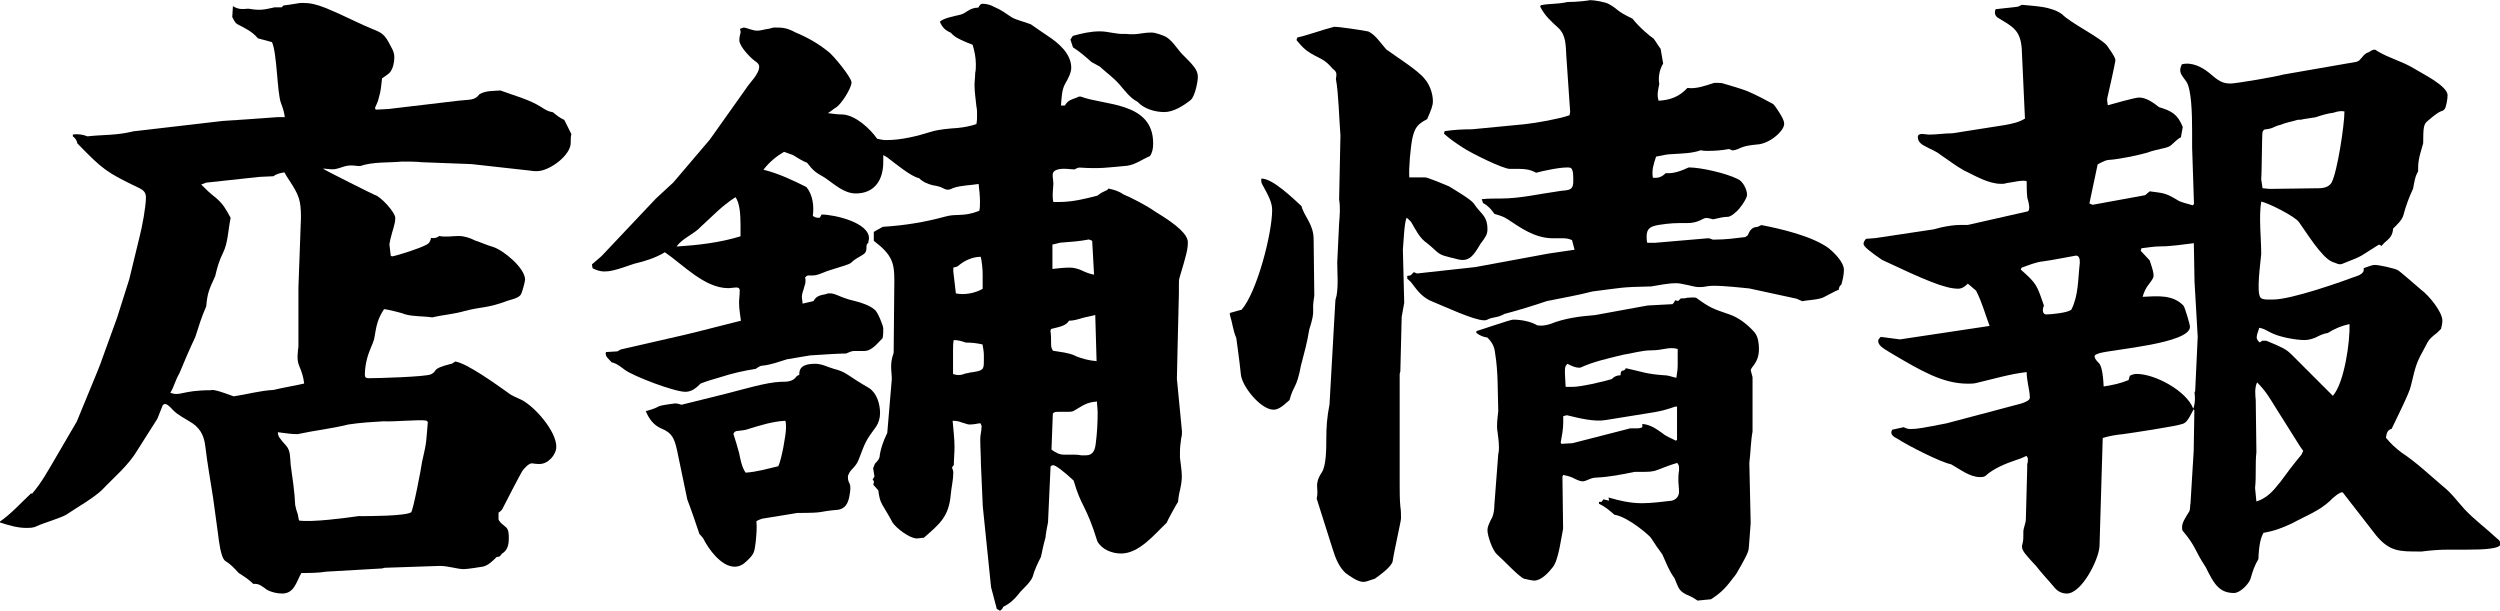
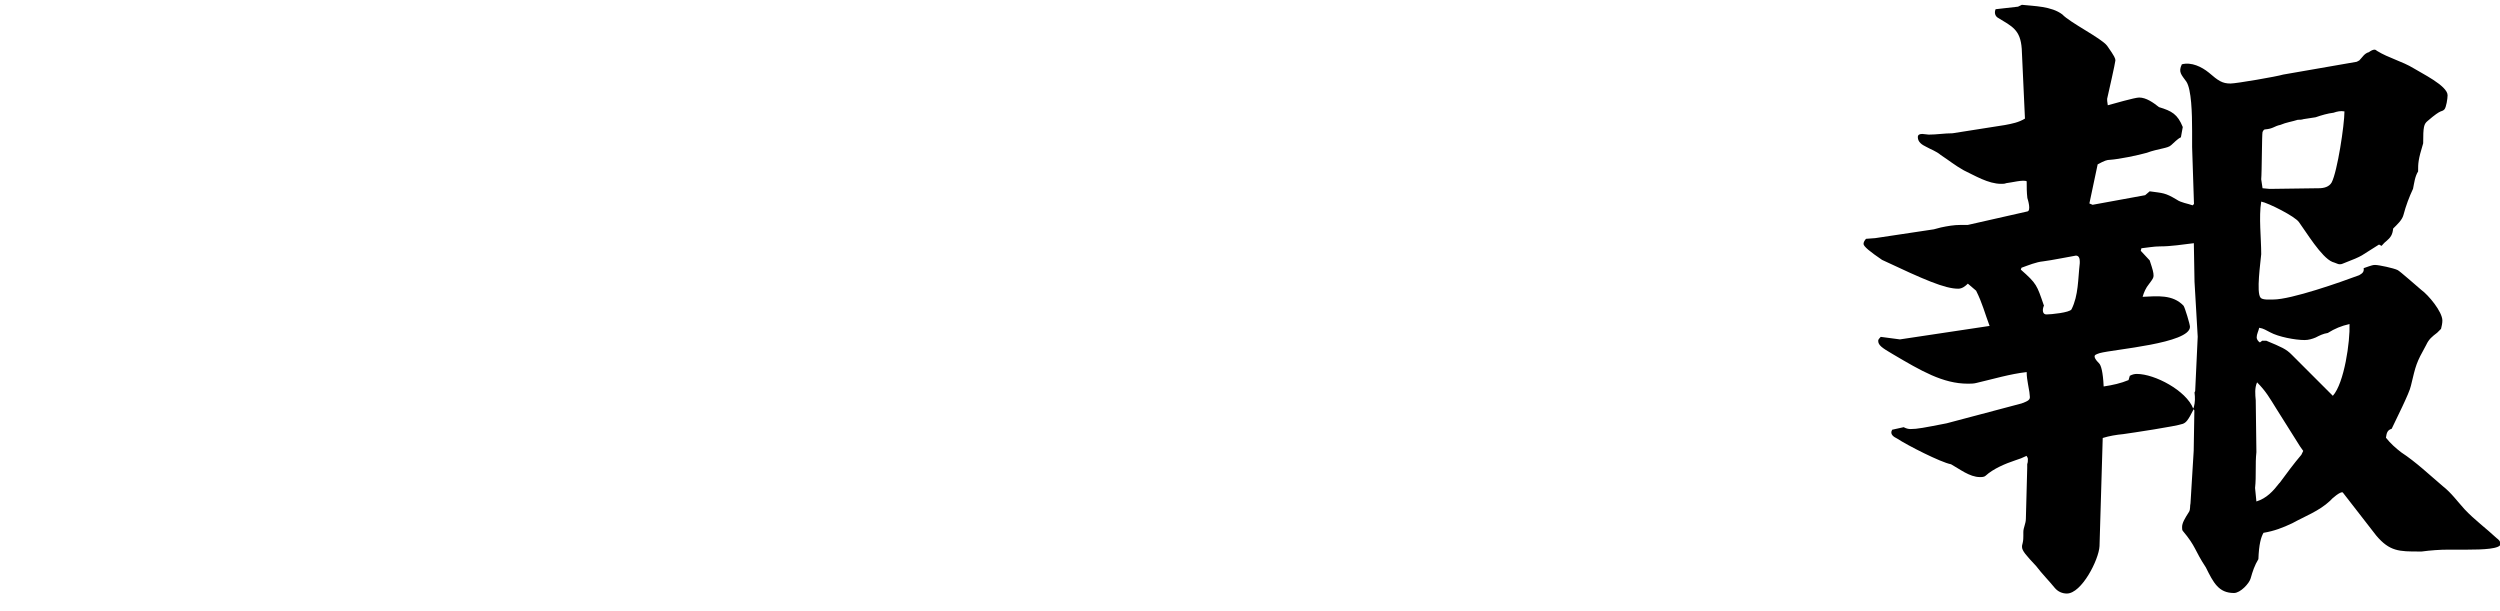
<svg xmlns="http://www.w3.org/2000/svg" id="_レイヤー_2" viewBox="0 0 187.4 45.8">
  <g id="_デザイン">
-     <path d="M2.4,37.01c.72-.82,1.25-1.82,1.82-2.78l1.54-2.64c1.63-3.94,1.82-4.42,1.87-4.61l1.15-3.17.91-2.88.77-3.17c.19-.72.48-2.26.48-2.98,0-.34-.19-.53-.48-.67-2.5-1.2-2.74-1.39-4.66-3.36-.05-.24-.14-.38-.34-.53v-.14c.38-.05.72,0,1.1.14,1.25-.14,2.11-.05,3.46-.38l6.62-.77c.1,0,3.6-.24,4.18-.29h.53c-.05-.38-.14-.67-.29-1.06-.29-.77-.29-3.74-.67-4.56l-1.06-.29c-.43-.53-1.01-.77-1.54-1.06-.19-.1-.29-.38-.38-.53l.05-.82c.38.24.67.24,1.15.19.86.14,1.1.1,1.97-.1h.53l.14-.14c.1,0,.72-.1.96-.14.24-.05.29-.05.48-.05.58,0,1.01.1,1.73.38.58.24,1.34.58,2.02.91.72.34,1.25.58,1.49.67.72.29.91.38,1.39,1.34.14.24.24.48.24.77,0,.38-.1.86-.34,1.15-.14.14-.38.29-.58.43-.05.48-.1,1.01-.24,1.44-.05.29-.19.53-.29.77l.05.14.96-.05,5.23-.62c.82-.1,1.25,0,1.58-.48.48-.29,1.01-.24,1.58-.29,1.01.38,2.16.67,3.07,1.25.29.19.53.34.86.38.29.24.53.43.86.58l.53,1.06c-.05.24-.05.29-.05.67,0,.91-1.58,2.11-2.54,2.11-.19,0-.24,0-.58-.05l-4.32-.48-3.7-.14c-.48-.05-1.01-.05-1.49-.05-1.06.1-2.16,0-3.17.34-.19,0-.43-.05-.67-.05-.34,0-.58.1-.86.19-.14.05-.34.1-.53.1-.24,0-.48-.05-.72-.05.29.19,3.75,1.92,3.89,1.97.43.1,1.54,1.3,1.54,1.73,0,.48-.24,1.01-.34,1.49-.05.14-.05.29-.1.48l.1.86.1.05c.53-.1,2.11-.62,2.54-.86.24-.1.34-.29.38-.53.24.05.43,0,.62-.14.48.1.96,0,1.44,0,.43,0,.86.14,1.25.34.43.14.86.34,1.34.48.77.24,2.4,1.58,2.4,2.45,0,.14-.24,1.06-.34,1.15-.19.24-.67.34-.96.43-1.54.58-1.92.43-3.22.77-.82.24-1.63.29-2.45.48-.62-.1-1.44-.05-2.06-.24-.19-.1-1.39-.38-1.54-.38-.48.72-.58,1.25-.72,2.11-.05.34-.24.67-.34.96-.24.58-.38,1.25-.38,1.87,0,.19.1.24.29.24.67,0,4.22-.1,4.66-.29.58-.29-.05-.38,1.44-.77.14,0,.24-.1.38-.19.86.1,3.17,1.78,3.98,2.35.29.24.72.38,1.01.53,1.01.53,2.59,2.35,2.59,3.5,0,.62-.62,1.3-1.25,1.3-.38,0-.48-.05-.58-.05-.24,0-.58.38-.72.58-.1.14-1.3,2.45-1.44,2.74-.05.14-.14.24-.34.38v.53c.14.24.34.38.58.58.19.19.19.53.19.82,0,.48-.1.91-.53,1.15-.1.19-.19.24-.38.24-.29.29-.62.62-1.01.72-.29.05-1.2.19-1.44.19-.53,0-1.15-.24-1.82-.24l-4.13.14-.19.05-4.18.24c-.62.1-1.25.1-1.87.1-.38.67-.53,1.54-1.44,1.54-.38,0-.82-.1-1.15-.29-.34-.24-.58-.48-1.01-.43-.34-.34-.72-.58-1.1-.82-.34-.38-.62-.67-1.01-.91-.34-.24-.48-1.58-.53-1.97l-.38-2.78c-.19-1.25-.43-2.54-.58-3.84-.1-.86-.43-1.44-1.2-1.87-.38-.24-.86-.48-1.2-.82-.38-.43-.53-.48-.62-.48s-.19.1-.19.14l-.38.96-1.49,2.35c-.67,1.15-1.78,2.06-2.69,3.02-.67.62-1.87,1.3-2.64,1.82-.38.24-1.68.62-2.21.86-.24.14-.53.14-.82.14-.62,0-1.3-.19-2.02-.43.87-.58,1.63-1.44,2.4-2.16ZM15.84,29.23c.34,0,.62.1,1.68.48.96-.14,1.97-.43,2.98-.48.77-.19,1.49-.29,2.3-.48-.05-.48-.19-.91-.38-1.34-.19-.48-.1-.96-.05-1.44v-4.42l.19-5.23c0-1.3-.14-1.68-.86-2.78-.14-.19-.24-.38-.38-.62-.29.05-.58.1-.82.29l-1.06.05-3.98.43-.38.14c.34.34.67.67,1.06.96.62.53.77.86,1.15,1.54-.19.86-.19,1.87-.58,2.64-.29.58-.43,1.1-.58,1.73-.43.96-.58,1.2-.67,2.26-.34.77-.58,1.54-.82,2.3-.43.91-.82,1.82-1.2,2.74-.29.48-.38.96-.67,1.44.77.29.82-.19,3.07-.19ZM26.93,38.69c.67,0,3.46,0,3.89-.29.14-.1.77-3.36.82-3.79.38-1.63.29-1.44.43-2.98l-.1-.1c-.53-.1-2.45.1-3.22.05-.86.05-1.73.1-2.64.24-1.39.34-2.45.43-3.79.72h-.1c-.29,0-.77-.05-1.39-.14,0,.29.1.43.62,1.01.34.38.29.91.34,1.44.14,1.01.29,1.97.34,3.02.05.24.1.43.19.67.05.19.05.34.1.48,1.01.14,3.46-.19,4.51-.34Z" />
-     <path d="M45.09,19.2l4.08-4.32,1.3-1.2,2.74-3.22,2.69-3.79c.29-.48,1.01-1.1,1.01-1.68,0-.19-.19-.34-.34-.43-.38-.29-1.15-1.1-1.15-1.54,0-.19.05-.43.1-.62l-.05-.24.29-.1c.29.05.67.24,1.01.24.24,0,.53-.1.82-.14.14,0,.29-.1.48-.1.67,0,.96.05,1.58.38.91.38,1.68.82,2.45,1.44.34.24,1.73,1.92,1.73,2.3,0,.43-.77,1.63-1.15,1.87-.19.1-.38.29-.62.43.38.05.72.1,1.1.1.96.05,2.06,1.06,2.59,1.82.24.05.43.1.67.1,1.15,0,2.3-.29,3.36-.62.62-.19,1.34-.24,2.02-.29.48-.05.96-.14,1.39-.29.05-.24.05-.43.05-.67s0-.43-.05-.67c-.05-.53-.14-1.06-.14-1.58,0-.29.05-.58.05-.91.05-.19.05-.43.05-.67,0-.48-.1-.96-.24-1.44-.19-.1-.38-.14-.58-.24-.43-.19-.77-.34-1.06-.67-.43-.19-.62-.38-.82-.82.29-.29,1.15-.43,1.54-.53.19-.05.34-.14.48-.24.29-.19.53-.29.86-.29.1-.14.14-.29.34-.29.29,0,.62.1.86.24.48.19.86.48,1.3.77.43.24.96.34,1.44.53.43.29.82.58,1.25.86.82.53,1.78,1.34,1.78,2.4,0,.38-.24.82-.43,1.15-.29.48-.29,1.1-.34,1.68h.29c.14-.24.29-.38.58-.48.1-.05.29-.1.38-.14.05-.05.1-.05.14-.05h.1c1.73.67,5.42.38,5.42,3.5,0,.38-.05.67-.24.96-.58.24-1.06.62-1.68.72-1.54.14-2.02.24-3.6.14-.14,0-.29.1-.38.14-.19,0-.48-.05-.77-.05-.43,0-.86.1-.86.43v.14c0,.14.05.34.05.48,0,.29-.05.58-.05.91,0,.14,0,.34.05.53h.43c1.01,0,1.97-.24,2.88-.48.53-.43.67-.29.82-.53.43.1.77.19,1.1.43.58.24,1.73.82,2.4,1.3,1.68,1.01,2.45,1.73,2.45,2.3,0,.53-.1.91-.62,2.64-.05.19-.05.24-.05.62v.53l-.1,4.18-.05,2.26.38,3.94c0,.19,0,.34-.05.48-.05.34-.1.72-.1,1.06v.43c.05.48.14.96.14,1.44,0,.24-.05.62-.14,1.01-.05.14-.14.72-.14.86-.1.14-.82,1.44-.86,1.58-.91.86-2.06,2.3-3.41,2.3-.67,0-1.44-.29-1.78-.91-.86-2.78-1.2-2.54-1.78-4.56-.72-.67-1.34-1.15-1.54-1.15-.1,0-.14.05-.19.1l-.19,4.18c-.05.19-.19,1.01-.19,1.15-.14.48-.24.96-.34,1.44-.24.48-.48.96-.62,1.49-.19.48-.77.91-1.06,1.3-.34.43-.67.72-1.15.96-.05.14-.1.19-.24.29l-.24-.14-.43-1.63-.62-6.05-.14-3.17c0-.62-.05-1.25-.05-1.87,0-.34.1-.62.1-.96,0-.1-.05-.14-.1-.24-.29.05-.53.1-.82.1-.14,0-.34-.1-.53-.14-.24-.1-.43-.14-.72-.14.05.67.14,1.3.14,1.97,0,.43-.05.91-.05,1.34l-.14.19c.05.14.1.24.1.38,0,.53-.14,1.1-.19,1.63-.14,1.68-.82,2.21-2.02,3.26-.19,0-.34.05-.53.05-.53,0-1.54-.77-1.82-1.2-.24-.48-.53-.91-.77-1.34-.19-.34-.24-.67-.29-1.06l-.38-.43s.05-.14.05-.19c0-.1-.05-.14-.1-.19l.14-.24-.1-.62.14-.34c.14-.14.29-.29.34-.48.05-.53.29-1.25.58-1.82l.34-4.03c0-.29-.05-.62-.05-.96,0-.29.05-.58.14-.86.05-.1.05-.19.05-.24l.05-5.33c0-1.3-.14-1.92-1.54-2.98v-.67l.67-.38c1.63-.1,3.12-.34,4.7-.77.82-.24,1.34.05,2.54-.43.05-.24.05-.43.05-.67,0-.43-.05-.91-.1-1.34-.62.1-1.3.1-1.87.29-.14.05-.29.14-.43.14s-.24-.05-.34-.1c-.24-.14-.53-.19-.82-.24-.38-.1-.72-.24-1.01-.53-.58-.1-1.78-1.1-2.3-1.49-.1-.1-.24-.14-.38-.24v.53c0,1.3-.62,2.35-2.06,2.35-.91,0-1.63-.72-2.35-1.2-.67-.38-.82-.48-1.3-1.1-.38-.14-.72-.38-1.06-.58-.24-.1-.43-.14-.67-.24-.58.34-1.1.77-1.54,1.34,1.15.29,2.16.77,3.22,1.3.48.58.58,1.44.48,2.16.14.1.24.14.38.14h.14l.14-.24c.91,0,3.55.58,3.55,1.78,0,.1-.05.19-.05.34-.14.1-.14.19-.14.38,0,.29-.1.43-.38.58-1.39.77.1.34-2.54,1.15-.72.29-.86.34-1.15.34h-.29c-.1,0-.14.05-.24.14.05.19.05.43-.05.67-.05.24-.19.53-.19.77,0,.19.05.34.05.53l.82-.19c.24-.43.53-.43.96-.53.05-.05.19-.05.29-.05.19,0,.34.05.91.29.38.14.53.19.96.29.43.1,1.15.34,1.49.67.19.14.62,1.15.62,1.39s0,.48-.05.72c-.67.72-.96.96-1.39.96h-.77c-.14,0-.38.1-.58.19-.43,0-1.39.05-2.69.14-.58.1-1.15.19-1.73.29-.62.19-1.25.43-1.87.48-.14,0-.34.14-.48.24-.91.14-1.78.34-2.64.62-.48.14-1.01.29-1.49.48-.34.34-.67.62-1.15.62-.82,0-3.84-1.15-4.51-1.63-.34-.24-.58-.48-1.01-.58-.19-.24-.53-.43-.43-.77l.86-.05.24-.14,4.8-1.1c1.44-.34,2.83-.72,4.22-1.06-.05-.43-.14-.86-.14-1.34,0-.29.05-.58.05-.91,0-.14-.05-.24-.24-.24s-.43.05-.62.05c-1.78,0-3.41-1.78-4.75-2.69-.72.43-1.49.67-2.3.86-1.49.53-1.87.58-2.26.58-.29,0-.58-.1-.86-.24l-.05-.29.72-.62ZM48.4,30.82c1.44-.38.34-.34,2.21-.58.14,0,.34.05.48.1l3.46-.86c1.15-.29,2.88-.82,3.98-.86.48,0,.91,0,1.2-.43l.19-.1c-.05-.72.62-.82,1.2-.82.48,0,.91.24,1.39.38.77.19,1.01.43,1.68.86.29.19.62.38.96.58.58.38.82,1.2.82,1.87,0,.38-.1.72-.29,1.01-.82,1.1-.82,1.2-1.3,2.45-.1.29-.29.53-.48.72-.19.19-.34.43-.34.62,0,.62.34.29.1,1.49-.1.48-.29.86-.82.96-1.68.14-.82.24-3.07.24-.86.14-1.73.29-2.64.43-.14.05-.29.1-.43.19.05.53,0,1.01-.05,1.54-.1.77-.1.91-.67,1.44-.24.24-.53.43-.91.43-1.01,0-1.97-1.34-2.35-2.11-.1-.14-.19-.24-.29-.34-.29-.86-.58-1.73-.91-2.59l-.77-3.7c-.19-.82-.34-1.3-1.2-1.63-.53-.24-.87-.67-1.1-1.2l-.05-.1ZM55.51,17.71v-.82c0-.77-.05-1.68-.38-2.11-1.1.72-1.68,1.39-2.59,2.21-.53.58-1.39.86-1.82,1.49,1.58-.1,3.26-.29,4.8-.77ZM55.41,33.99c.1.48.19,1.01.48,1.44.82-.05,1.63-.29,2.45-.48.24-.48.58-2.35.58-2.88,0-.19,0-.38-.05-.53-.96.05-1.87.34-2.78.62-.24.1-.53.1-.77.14-.14,0-.29.05-.34.24.14.43.29.91.43,1.44ZM71.64,21.99c.62.14,1.44,0,2.02-.34v-1.06c0-.43-.05-.91-.14-1.34-.62,0-1.25.29-1.68.67-.1.1-.29.1-.38.14v.29l.19,1.63ZM72.26,28.03c.14-.05.29-.05.43-.1,1.01-.14,1.06-.19,1.06-.86v-.43c0-.29-.05-.53-.1-.82-.43-.1-.82-.14-1.25-.14-.29-.1-.58-.19-.91-.19-.05.29-.05.43-.05.82v1.73c.34.1.53.1.82,0ZM80.62,26.69c.48.19,1.01.34,1.58.38l-.1-3.46c-.34.1-.67.14-1.01.24-.34.1-.62.19-.96.19-.24.43-.86.48-1.34.62l-.05.14c.05.29.05.62.05.91,0,.24,0,.38.14.58.58.1,1.15.14,1.68.38ZM79.75,34.08h.62c.19,0,.43,0,.67.05h.38c.53,0,.67-.43.72-.91.1-.77.14-1.54.14-2.3,0-.29-.05-.53-.05-.82-.82.05-1.1.34-1.78.72-.14.05-.29.05-.43.05h-.67c-.19,0-.34,0-.43.14l-.1,2.69c.24.19.58.38.91.38ZM78.89,20.16c.43-.05.86-.1,1.3-.1.34,0,.67.1.96.24s.58.24.86.29l-.14-2.54-.24-.1c-.72.14-1.44.19-2.16.24-.19.05-.38.1-.58.14v1.82ZM80.23,2.98l.19-.29c.67-.19,1.34-.34,2.02-.34s1.25.24,1.92.19c.96.1,1.15-.1,1.97-.1.29,0,.77.19,1.01.29.48.24.86.86,1.2,1.25.91.91,1.25,1.25,1.25,1.78,0,.43-.24,1.49-.53,1.73-.53.43-1.3.91-1.97.91-.72,0-1.54-.24-2.02-.77-.58-.29-.96-.86-1.39-1.34-.43-.48-.96-.86-1.44-1.3-.19-.1-.43-.24-.62-.34-.43-.38-.86-.77-1.39-1.1l-.19-.58Z" />
-     <path d="M93.06,23.23c1.15-1.3,2.3-5.71,2.3-7.49,0-.58-.29-1.1-.77-1.97-.05-.1-.05-.29-.05-.38.82-.05,2.4,1.49,3.02,2.06.19.77.91,1.34.91,2.5l.05,4.22c-.24,1.39.14.91-.38,2.54-.14.91-.38,1.78-.62,2.69-.34,1.78-.53,1.39-.86,2.59-.62.58-.91.72-1.2.72-.96,0-2.4-1.78-2.45-2.69-.1-1.01-.29-2.3-.34-2.69-.24-.53-.29-1.15-.48-1.73v-.14l.86-.24ZM100.07,2.02c.1-.05,2.35.29,2.5.34.53.24.96.91,1.34,1.34.72.53,2.4,1.58,2.88,2.21.38.43.62,1.1.62,1.68,0,.34-.14.67-.43,1.34-.72.38-.91.62-1.1,1.39-.14.67-.29,2.26-.24,2.98h1.2c.19,0,1.58.58,1.78.67.38.24,1.63.96,1.87,1.3.48.77,1.01.86,1.01,1.92,0,.38-.14.58-.53,1.1-.48.82-.77,1.2-1.34,1.2-.29,0-.62-.14-.91-.19-.77-.19-.82-.24-1.39-.77-.1-.1-.24-.19-.34-.29-.58-.38-.86-1.01-1.2-1.58-.1-.14-.24-.24-.34-.34-.19.29-.24,1.92-.29,2.4l.1,3.98-.19,1.06-.1,4.08-.05.19v8.3c0,.53,0,1.1.05,1.63.05.29.05.62.05.91,0,.19-.53,2.5-.62,3.17-.05.43-1.01,1.1-1.34,1.34-.14.05-.29.1-.43.14-.14.05-.29.1-.43.1-.43,0-1.01-.43-1.34-.67-.48-.43-.77-1.15-.96-1.78l-1.2-3.79c.19-.82-.24-1.01.38-1.97.34-.48.34-1.87.34-2.45,0-.96.05-1.68.24-2.64l.43-7.63c0-.19.05-.38.1-.53.14-.82.05-1.68.05-2.5l.14-2.93c.05-.62.1-1.15,0-1.78l.1-4.8c-.1-1.2-.14-3.17-.34-4.22.05-.38.1-.53-.24-.77-.24-.29-.48-.53-.82-.72-.82-.43-1.2-.58-1.78-1.3-.05-.05-.14-.14-.1-.19l.05-.14c.86-.19,1.87-.58,2.83-.82ZM105.45,20.69l.29-.05.24-.24.24.1,4.37-.48,5.47-1.01c.62-.1,1.34-.19,1.97-.29l-.19-.72c-.29-.14-.53-.14-.82-.14h-.72c-1.3-.05-2.3-.77-3.31-1.44-.29-.19-.62-.29-.96-.38-.24-.34-.48-.62-.86-.82l-.1-.29c.48-.05.96-.05,1.44-.05,1.44,0,2.83-.34,4.22-.53.67-.14,1.2.05,1.2-.72,0-.24.05-1.01-.24-1.06-.48-.1-2.06.24-2.54.38-.43-.24-.82-.29-1.25-.29h-.72c-.53,0-2.93-1.2-3.5-1.58-.53-.34-1.01-.67-1.44-1.06l.05-.19c.67-.1,1.34-.14,2.06-.14l3.94-.38c.91-.1,2.5-.38,3.36-.67l.05-.24-.29-4.22c-.05-.77,0-1.54-.62-2.11-.53-.48-1.01-.91-1.34-1.58l.05-.1c.72-.14,1.06-.05,2.02-.24.72,0,1.49-.1,1.68-.14.29,0,1.15.14,1.39.29.72.38.48.48,1.78,1.1.53.67,1.34,1.34,1.58,1.49.19.24.34.53.53.77l.19,1.1c-.29.48-.38,1.06-.29,1.54-.1.48-.19.82-.05,1.25.86-.05,1.54-.29,2.16-.96.67.1,1.39-.19,2.02-.38h.19c.14,0,.34,0,.48.05.62.19,1.2.34,1.82.58.67.29,1.3.62,1.92.96.19.19.34.48.48.67.14.24.34.53.34.82,0,.53-1.1,1.49-2.02,1.54-.53.05-.96.1-1.44.34-.1.05-.29.1-.43.1l-.24-.1c-.53.1-1.06.14-1.58.14-.19,0-.38,0-.53-.05-.67.24-1.39.24-2.11.29-.38,0-.82.1-1.25.19-.19.58-.34,1.01-.24,1.58.38.05.67-.05.96-.34.62.05,1.2-.19,1.73-.43.91,0,2.78.43,3.65.86.38.14.72.77.72,1.2,0,.29-.62,1.15-.86,1.3-.14.14-.34.29-.53.34-.38,0-.77.1-1.15.19-.19-.05-.38-.1-.53-.1s-.34.14-.48.19c-.29.14-.62.19-.91.19-.96,0-1.25,0-2.16.14-.58.1-.91.24-.91.86,0,.14,0,.34.05.48h.58l3.98-.34c.1,0,.24.05.34.1h.19c.77,0,1.54-.1,2.26-.19l.19-.14c.14-.38.34-.62.72-.62l.29-.14c1.49.29,3.79.82,5.04,1.73.43.34,1.15,1.06,1.15,1.63,0,.38-.1.77-.19,1.1-.14.1-.19.24-.19.38-.34.14-.67.34-1.06.53-.38.24-1.25.24-1.68.34l-.43-.19-3.55-.77c-3.6-.38-2.83-.1-3.74-.1-.38,0-.72-.14-1.06-.19-.24-.05-.43-.1-.67-.1-.62,0-1.25.14-1.87.24-2.4.05-2.16.1-4.42.38-1.1.29-2.26.48-3.41.72-1.01.34-2.06.67-3.17.96-.62.34-.82.19-1.29.43-.1.05-.19.05-.24.05-.77,0-3.02-1.06-3.84-1.39-.77-.29-1.15-.82-1.58-1.39-.1-.14-.24-.24-.34-.34v-.19ZM110.68,24.82c.34-.1,2.54-.86,2.74-.86.62,0,1.34.14,1.82.43.38.05.62,0,.96-.1,1.06-.43,2.21-.58,3.36-.67l3.94-.72,1.87-.1c.1-.1.14-.14.19-.29l.24.05.19-.19c.14,0,.34,0,.48-.05.24,0,.43-.05.67,0,1.06.77,1.25.82,2.5,1.25.72.24,1.44.82,1.92,1.39.24.34.29.82.29,1.2,0,.53-.14.91-.48,1.34-.05.05-.1.14-.14.24l.14.53v4.08c-.14.77-.14,1.58-.24,2.35l.1,4.51c-.14,1.92-.14,1.97-.19,2.11-.05.19-.29.67-.91,1.73-.77,1.01-1.01,1.3-1.87,1.87l-1.01.1c-.19-.14-.38-.24-.58-.34-.86-.34-.82-.58-1.15-1.34-.43-.58-.62-1.15-.91-1.78-.29-.38-.58-.82-.86-1.25-.05-.1-1.63-1.54-2.74-1.73-.38-.34-.72-.62-1.15-.82v-.14h.19l.14-.19.43.1-.05-.24c.82.24,1.63.43,2.5.43.72,0,1.49-.1,2.26-.19.34-.1.53-.34.53-.67,0-.29-.05-.58-.05-.86,0-.24,0-.48.05-.72v-.24c0-.14-.05-.24-.14-.34-.48.14-1.01.34-1.49.53-.34.14-.72.14-1.1.14h-.58c-.96.19-1.87.38-2.88.43-.19,0-.38.05-.58.14-.14.05-.29.14-.43.14-.19,0-.34-.05-.82-.29-.24-.1-.43-.14-.67-.19l-.05.14.05,3.89c-.14.67-.34,2.35-.77,2.88-.29.38-.86,1.01-1.39,1.01-.14,0-.38-.05-.77-.14-.38-.14-1.63-1.49-2.02-1.82-.34-.29-.72-1.39-.72-1.82,0-.24.1-.48.38-1.01.1-.29.14-.62.14-.91l.29-3.79c.05-.19.05-.34.05-.48,0-.38-.05-.77-.1-1.15-.1-.53,0-1.06.05-1.58-.05-1.49,0-2.93-.24-4.37-.05-.48-.24-.82-.58-1.15-.34-.05-.53-.14-.82-.34v-.14ZM117.88,33.22l4.13-1.06c.34-.14.77.05,1.1-.14v-.24c.62.05,1.06.38,1.54.72.29.24.62.34.96.53l.1-.05v-2.5h-.14c-.53.19-1.06.34-1.63.43l-3.6.58c-.82.14-1.97-.14-2.78-.34-.1-.05-.24,0-.38.05v.48c0,.48-.1,1.01-.19,1.49l.05.1.86-.05ZM117.88,29c.62,0,2.26-.38,2.93-.58.19-.19.38-.29.67-.29,0-.14,0-.24.1-.34.14,0,.24-.05.29-.19,1.34.29,1.49.43,2.88.53.34,0,.62.14.91.19.05-.34.1-.62.1-.96v-1.2c-.67-.19-1.06.1-1.97.1-.72,0-1.49.24-2.16.34-1.15.29-2.11.48-3.17.96h-.1c-.29,0-.58-.14-.86-.29-.24.19-.19.48-.19.77l.05.96h.53Z" />
    <path d="M140.5,17.86l4.46-.67c.19-.05.38-.1.53-.14.48-.1.96-.19,1.49-.19h.53l4.46-1.01c.29-.05.05-.86,0-1.01-.05-.43-.05-.82-.05-1.25-.24-.14-1.15.1-1.54.14-.1.05-.24.05-.38.05-.96,0-1.97-.62-2.79-1.01-.62-.34-1.15-.77-1.73-1.15-.34-.29-.77-.43-1.1-.62-.29-.14-.62-.34-.62-.72,0-.19.14-.24.34-.24.14,0,.34.05.48.05.58,0,1.2-.1,1.78-.1l3.94-.62c.53-.1,1.01-.19,1.49-.48l-.24-5.23c-.1-1.44-.72-1.68-1.82-2.35-.19-.14-.24-.38-.14-.62l1.68-.19.29-.14c.91.1,2.21.1,3.03.72.58.62,2.93,1.78,3.36,2.35.58.82.62.96.62,1.1s-.53,2.5-.62,2.88c0,.1,0,.19.05.48.38-.1,2.02-.58,2.35-.58.53,0,1.06.38,1.49.72.96.29,1.39.53,1.78,1.49l-.14.77c-.29.14-.48.38-.72.58-.14.14-.38.19-.58.24-.43.1-.86.19-1.25.34-.67.19-2.06.48-2.78.53-.19,0-.38.05-.91.34l-.62,2.93.24.1,3.94-.72.34-.29c1.01.14,1.15.1,2.02.62.34.24.82.29,1.2.43l.1-.1-.14-4.27v-1.2c0-1.34-.05-3.12-.43-3.7-.38-.53-.62-.72-.34-1.3.72-.19,1.49.19,2.02.62.72.62,1.01.82,1.63.82.43,0,3.5-.53,3.94-.67l5.52-.96.19-.1c.24-.24.38-.53.72-.62.14-.1.29-.19.43-.19.05,0,.14.05.19.1.86.53,1.87.77,2.74,1.3.53.34,2.54,1.3,2.54,2.02,0,.24-.1.91-.24,1.06-.24.24-.14-.1-1.25.86-.29.24-.34.43-.34,1.68-.38,1.25-.38,1.49-.38,2.11-.24.38-.29.86-.38,1.3-.29.62-.53,1.25-.72,1.97-.1.38-.48.72-.77,1.01-.05.48-.19.67-.53.96-.14.1-.24.24-.34.34l-.19-.1c-1.49.91-1.01.77-2.74,1.44-.1.05-.29.05-.38,0-.14-.05-.24-.1-.38-.14-.82-.34-1.97-2.26-2.5-2.98-.29-.43-2.3-1.44-2.83-1.54-.19,1.15,0,2.74,0,3.94-.05.62-.38,2.88-.05,3.26.14.19.72.14.96.14,1.34,0,5.04-1.3,6.43-1.82.24-.14.38-.24.34-.53.67-.24.72-.24.86-.24.29,0,1.39.24,1.68.38.14.05,1.49,1.25,1.78,1.49.53.38,1.58,1.63,1.58,2.3,0,.19-.05.43-.1.62-.1.1-.19.19-.29.29-.38.29-.62.48-.82.91-.77,1.39-.77,1.49-1.15,3.07-.1.53-1.15,2.59-1.44,3.22-.34.1-.38.34-.43.67.34.43.72.77,1.15,1.1,1.1.72,2.11,1.68,3.12,2.54.62.48,1.1,1.15,1.63,1.73.72.77,1.63,1.44,2.4,2.16.14.1.29.24.29.43,0,.38-1.34.43-2.5.43h-1.39c-.67,0-1.34.05-2.02.14h-.19c-1.49,0-2.21,0-3.22-1.2l-2.5-3.22c-.14-.14-.86.48-.96.62-.82.77-1.87,1.15-2.83,1.68-.72.34-1.34.58-2.16.72-.19.34-.34.86-.38,1.97-.29.48-.43.91-.58,1.44-.1.38-.77,1.1-1.25,1.1-1.15,0-1.54-.77-2.11-1.92-.86-1.3-.72-1.54-1.73-2.74-.05-.05-.05-.19-.05-.29,0-.29.19-.62.53-1.15.1-.19.05-.43.1-.62l.24-3.94.05-3.02-.05-.1c-.43.86-.58,1.01-.82,1.1-.53.19-3.75.67-4.46.77-.53.05-1.06.14-1.54.29l-.24,8.11c-.05,1.01-1.34,3.55-2.45,3.55-.34,0-.67-.14-.91-.43-.43-.53-.96-1.06-1.39-1.63-.77-.82-1.06-1.15-1.06-1.44,0-.05,0-.14.05-.29.05-.19.05-.43.05-.53v-.29c0-.34.19-.62.19-1.01l.1-3.79v-.29c.05-.14.05-.24.05-.38,0-.1-.05-.14-.1-.24-.29.14-.53.24-.86.34-.72.24-1.63.62-2.21,1.15-.1.1-.29.1-.43.1-.77,0-1.54-.62-2.16-.96-.77-.14-3.31-1.44-4.03-1.92-.29-.14-.58-.34-.38-.67l.86-.19c.19.1.34.14.53.14.48,0,1.01-.1,2.69-.43l5.62-1.49c.53-.19.62-.29.62-.48,0-.14-.05-.53-.14-.96-.05-.29-.1-.58-.1-.91-1.25.14-2.54.53-3.79.82-.19.05-.43.05-.62.05-1.87,0-3.5-.96-5.62-2.21-.82-.48-1.1-.67-1.1-1.01,0-.1.1-.19.19-.29l1.44.19,6.72-1.01c-.38-1.01-.53-1.68-1.01-2.64l-.62-.53c-.19.19-.43.38-.72.38-1.01,0-2.54-.67-5.71-2.16-.91-.62-1.39-1.01-1.39-1.2,0-.14.1-.29.19-.38l.67-.05ZM153.22,22.9c-.1.19-.19.67.19.67.34,0,1.73-.14,1.87-.38.53-1.06.48-2.26.62-3.46v-.14c0-.19-.05-.43-.29-.43-.05,0-1.97.38-2.45.43-.53.05-1.1.29-1.63.48l-.05.14c1.2,1.06,1.2,1.15,1.73,2.69ZM159.55,28.51l.1-.34c.19-.1.34-.14.53-.14,1.34,0,3.7,1.25,4.22,2.59l.05-.1c.1-.38.1-.72.05-1.1l.05-.1.19-4.08-.24-4.13-.05-2.88c-.86.1-1.68.24-2.54.24-.48,0-.96.1-1.39.14l-.05.19.67.72c.24.72.29.91.29,1.15,0,.14-.05.24-.34.62-.24.29-.38.62-.48.96,1.1-.05,2.26-.19,3.07.67.1.14.48,1.39.48,1.58,0,1.25-5.71,1.68-6.77,1.97-.29.1-.38.14-.38.24s.05.24.34.53c.14.14.29.62.34,1.73.67-.1,1.3-.24,1.87-.48ZM170.88,36.2c.53-.72,1.06-1.44,1.63-2.11l.14-.29-.24-.34-1.78-2.83c-.48-.77-.77-1.3-1.44-1.97-.19.43-.14.91-.1,1.34l.05,3.89c-.1.91,0,1.78-.1,2.69l.1,1.01c.77-.24,1.25-.77,1.73-1.39ZM169.59,25.54h.29c1.15.48,1.49.62,1.92,1.06l3.07,3.07c.86-.96,1.3-4.08,1.25-5.38-.62.14-1.1.34-1.63.67-.34.05-.62.19-.91.34-.24.1-.53.19-.82.19-.72,0-1.97-.24-2.59-.58-.29-.14-.48-.29-.82-.34-.05.24-.19.48-.19.72,0,.14.1.29.24.38l.19-.14ZM170.12,14.16l3.7-.05c.38,0,.77-.1.96-.43.43-.82.96-4.32.96-5.33-.29-.05-.53,0-.82.1-.43.05-.91.19-1.34.34-.34.05-.62.1-.91.14-.14.05-.29.05-.43.05-.43.14-.86.19-1.3.38-.48.1-.53.29-1.15.34-.1,0-.14.1-.19.19-.05.14-.05,3.07-.1,3.55l.1.67.53.05Z" />
  </g>
</svg>